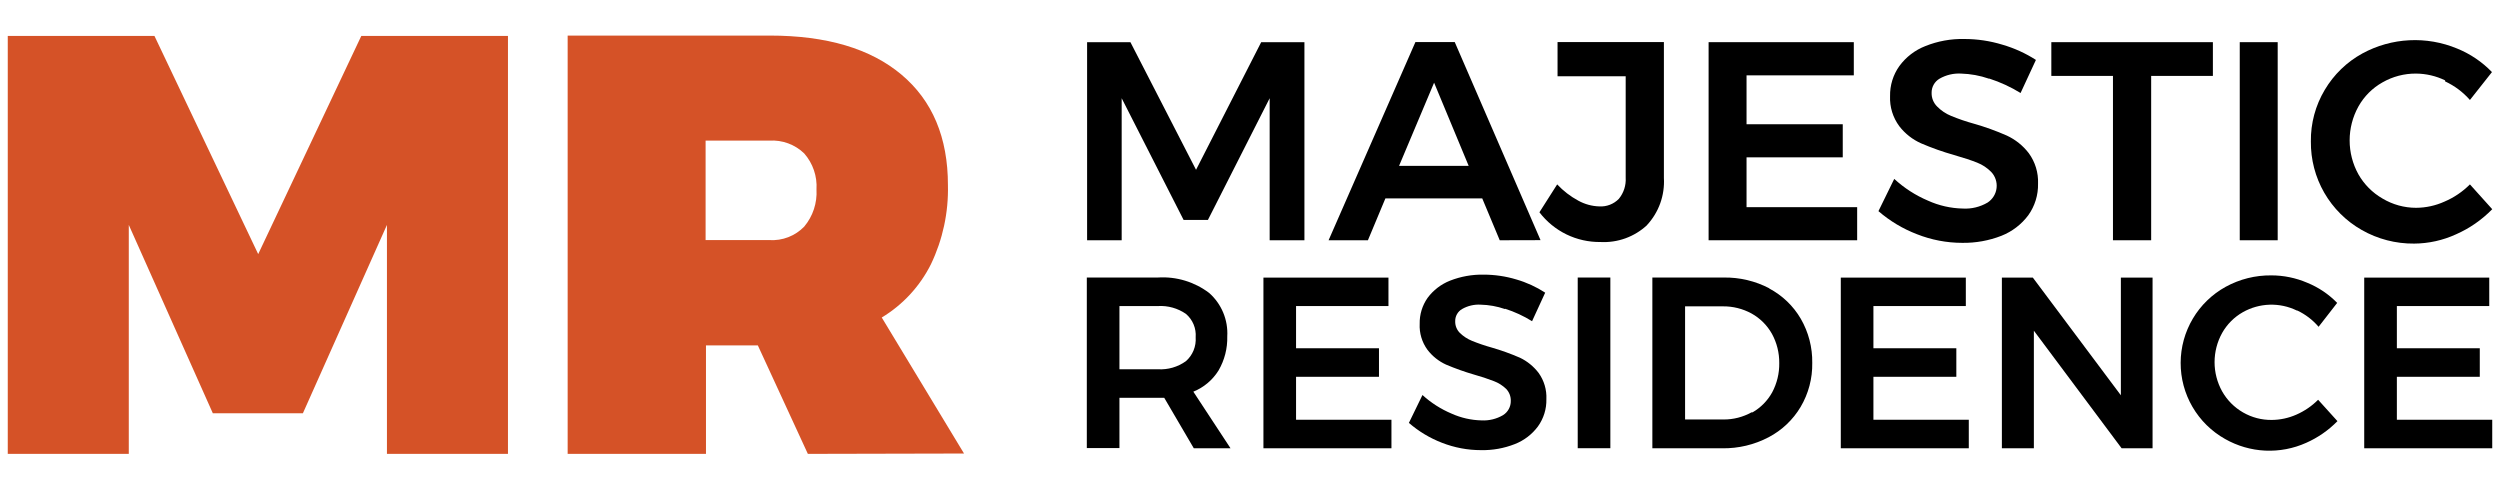
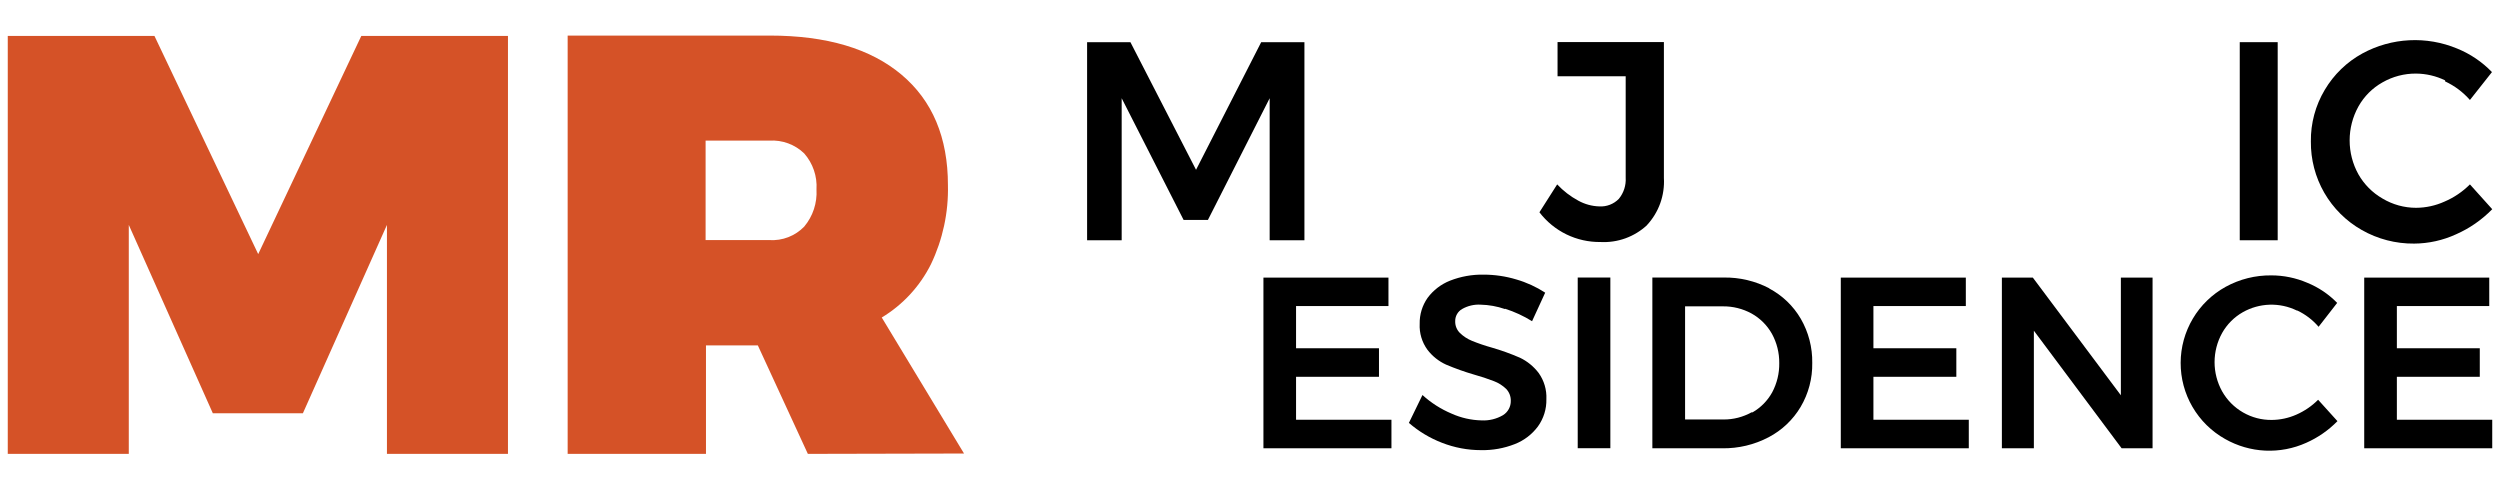
<svg xmlns="http://www.w3.org/2000/svg" width="191" height="38" viewBox="0 0 161 28" fill="none">
  <path d="M0.5 0.299H9.947L16.628 14.349L23.267 0.299H32.713V27.214H24.919V12.469L19.507 24.598H13.706L8.294 12.469V27.214H0.5V0.299Z" fill="#D55227" />
  <path d="M52.026 27.214L48.805 20.228H45.465V27.214H36.557V0.275H49.571C53.231 0.275 56.059 1.113 58.054 2.79C60.05 4.466 61.047 6.839 61.047 9.908C61.089 11.668 60.713 13.414 59.952 15.002C59.242 16.422 58.144 17.612 56.785 18.432L62.083 27.191L52.026 27.214ZM45.441 13.446H49.547C49.962 13.472 50.377 13.408 50.765 13.258C51.153 13.108 51.503 12.876 51.792 12.578C52.352 11.909 52.634 11.053 52.582 10.183C52.636 9.337 52.351 8.504 51.792 7.866C51.496 7.58 51.144 7.358 50.757 7.216C50.37 7.074 49.958 7.014 49.547 7.04H45.441V13.446Z" fill="#D55227" />
  <path d="M70.009 0.7H72.799L77.025 8.92L81.221 0.7H84.005V13.457H81.766V4.31L77.791 12.146H76.223L72.236 4.31V13.457H70.009V0.7Z" fill="black" />
-   <path d="M96.583 13.457L95.457 10.763H89.219L88.094 13.457H85.561L91.153 0.693H93.685L99.211 13.45L96.583 13.457ZM90.099 8.667H94.583L92.356 3.309L90.099 8.667Z" fill="black" />
  <path d="M106.065 12.487C105.664 12.858 105.192 13.146 104.678 13.332C104.164 13.518 103.618 13.599 103.072 13.57C102.312 13.579 101.561 13.411 100.878 13.079C100.195 12.746 99.6 12.258 99.139 11.655L100.282 9.859C100.675 10.279 101.134 10.633 101.641 10.906C102.058 11.136 102.524 11.264 103 11.277C103.231 11.29 103.462 11.254 103.678 11.17C103.894 11.087 104.089 10.958 104.251 10.793C104.568 10.409 104.726 9.918 104.694 9.422V2.896H100.306V0.693H107.155V9.446C107.187 9.999 107.107 10.553 106.92 11.075C106.733 11.596 106.442 12.075 106.065 12.481" fill="black" />
-   <path d="M110.034 0.7H119.385V2.837H112.477V5.986H118.673V8.117H112.477V11.326H119.601V13.457H110.034V0.7Z" fill="black" />
-   <path d="M128.09 3.052C127.511 2.851 126.906 2.74 126.294 2.723C125.809 2.696 125.326 2.81 124.905 3.052C124.747 3.145 124.617 3.278 124.528 3.438C124.438 3.598 124.393 3.779 124.396 3.962C124.392 4.126 124.421 4.29 124.483 4.442C124.545 4.595 124.638 4.733 124.755 4.848C125.008 5.106 125.312 5.31 125.647 5.446C126.125 5.644 126.615 5.812 127.114 5.949C127.839 6.155 128.549 6.411 129.239 6.715C129.795 6.973 130.279 7.361 130.652 7.847C131.067 8.415 131.278 9.107 131.25 9.81C131.266 10.539 131.046 11.253 130.622 11.846C130.179 12.439 129.58 12.897 128.892 13.169C128.087 13.483 127.229 13.637 126.365 13.624C125.367 13.623 124.378 13.434 123.45 13.067C122.544 12.719 121.706 12.217 120.972 11.582L121.989 9.505C122.628 10.093 123.363 10.567 124.162 10.906C124.867 11.225 125.628 11.398 126.401 11.415C126.963 11.448 127.522 11.312 128.006 11.026C128.164 10.922 128.297 10.784 128.396 10.623C128.495 10.463 128.558 10.282 128.579 10.094C128.601 9.906 128.581 9.716 128.521 9.537C128.462 9.357 128.363 9.193 128.233 9.056C127.977 8.796 127.669 8.592 127.329 8.458C126.97 8.314 126.467 8.146 125.839 7.967C125.119 7.763 124.413 7.513 123.725 7.218C123.172 6.974 122.689 6.595 122.319 6.117C121.902 5.558 121.691 4.873 121.72 4.177C121.707 3.483 121.916 2.803 122.319 2.238C122.744 1.658 123.325 1.212 123.995 0.951C124.79 0.632 125.641 0.477 126.497 0.496C127.329 0.495 128.156 0.618 128.952 0.861C129.716 1.082 130.444 1.412 131.113 1.843L130.125 3.974C129.494 3.586 128.818 3.274 128.114 3.046" fill="black" />
-   <path d="M132.106 0.7H142.51V2.873H138.535V13.457H136.075V2.873H132.106V0.7Z" fill="black" />
  <path d="M146.683 0.7H144.24V13.457H146.683V0.7Z" fill="black" />
  <path d="M157.465 3.16C156.882 2.877 156.244 2.728 155.597 2.723C154.837 2.716 154.089 2.913 153.43 3.291C152.779 3.657 152.242 4.196 151.879 4.848C151.51 5.515 151.317 6.265 151.317 7.027C151.317 7.789 151.51 8.539 151.879 9.206C152.248 9.856 152.783 10.395 153.43 10.768C154.085 11.16 154.834 11.367 155.597 11.367C156.229 11.364 156.853 11.227 157.429 10.966C158.04 10.706 158.595 10.329 159.063 9.859L160.5 11.457C159.834 12.14 159.044 12.688 158.171 13.073C157.324 13.462 156.404 13.666 155.471 13.672C154.29 13.683 153.127 13.382 152.101 12.798C151.094 12.227 150.258 11.397 149.681 10.394C149.104 9.39 148.807 8.25 148.82 7.093C148.805 5.926 149.114 4.778 149.712 3.776C150.296 2.787 151.135 1.975 152.143 1.424C153.072 0.92 154.102 0.63 155.158 0.577C156.213 0.523 157.267 0.706 158.243 1.112C159.087 1.455 159.85 1.971 160.482 2.627L159.063 4.423C158.62 3.917 158.075 3.509 157.465 3.226" fill="black" />
-   <path d="M76.881 26.854L74.977 23.603H74.588H72.092V26.841H69.991V15.856H74.576C75.757 15.782 76.926 16.135 77.869 16.85C78.262 17.197 78.572 17.629 78.774 18.114C78.976 18.598 79.066 19.122 79.036 19.646C79.056 20.416 78.862 21.177 78.474 21.843C78.091 22.458 77.523 22.936 76.851 23.208L79.246 26.854H76.881ZM72.092 21.765H74.576C75.217 21.803 75.851 21.619 76.372 21.244C76.589 21.054 76.758 20.816 76.867 20.549C76.976 20.282 77.022 19.993 77.001 19.706C77.023 19.422 76.977 19.138 76.868 18.876C76.759 18.613 76.589 18.381 76.372 18.197C75.846 17.834 75.214 17.657 74.576 17.694H72.092V21.765Z" fill="black" />
  <path d="M81.365 15.862H89.417V17.694H83.466V20.412H88.806V22.25H83.466V25.016H89.609V26.853H81.365V15.862Z" fill="black" />
  <path d="M96.917 17.886C96.414 17.712 95.887 17.617 95.355 17.605C94.937 17.58 94.521 17.678 94.158 17.886C94.02 17.965 93.907 18.079 93.829 18.218C93.751 18.355 93.712 18.512 93.715 18.67C93.711 18.811 93.736 18.951 93.788 19.082C93.841 19.213 93.92 19.331 94.02 19.43C94.243 19.645 94.505 19.816 94.792 19.933C95.205 20.101 95.626 20.245 96.055 20.364C96.68 20.544 97.291 20.764 97.887 21.023C98.358 21.248 98.768 21.583 99.085 21.998C99.439 22.49 99.616 23.087 99.587 23.693C99.602 24.321 99.41 24.937 99.043 25.447C98.663 25.959 98.146 26.353 97.552 26.584C96.86 26.856 96.122 26.988 95.379 26.973C94.519 26.974 93.666 26.813 92.865 26.5C92.085 26.2 91.364 25.766 90.733 25.219L91.607 23.423C92.159 23.927 92.793 24.331 93.481 24.621C94.088 24.894 94.743 25.043 95.409 25.058C95.893 25.083 96.373 24.967 96.792 24.722C96.948 24.626 97.077 24.49 97.165 24.328C97.254 24.166 97.298 23.985 97.295 23.8C97.298 23.657 97.273 23.514 97.221 23.38C97.168 23.247 97.09 23.125 96.989 23.022C96.765 22.808 96.501 22.641 96.211 22.531C95.789 22.368 95.36 22.226 94.924 22.106C94.313 21.928 93.714 21.714 93.128 21.466C92.657 21.252 92.246 20.925 91.931 20.514C91.576 20.029 91.398 19.438 91.428 18.838C91.415 18.241 91.594 17.656 91.937 17.167C92.305 16.671 92.805 16.288 93.379 16.06C94.067 15.79 94.802 15.658 95.54 15.671C96.256 15.671 96.968 15.775 97.654 15.982C98.311 16.172 98.936 16.459 99.51 16.832L98.665 18.67C98.122 18.332 97.539 18.063 96.929 17.868" fill="black" />
  <path d="M103.707 15.857H101.605V26.849H103.707V15.857Z" fill="black" />
  <path d="M113.931 16.558C114.781 17.007 115.488 17.685 115.972 18.515C116.47 19.377 116.724 20.358 116.709 21.353C116.727 22.35 116.468 23.332 115.96 24.19C115.468 25.019 114.755 25.694 113.901 26.142C112.979 26.626 111.95 26.871 110.908 26.854H106.412V15.857H111.004C112.031 15.84 113.045 16.081 113.955 16.558M112.866 24.538C113.396 24.232 113.833 23.787 114.129 23.251C114.437 22.672 114.593 22.026 114.584 21.371C114.591 20.71 114.429 20.058 114.111 19.479C113.803 18.931 113.349 18.479 112.8 18.174C112.233 17.864 111.596 17.705 110.95 17.713H108.519V24.999H111.004C111.632 25.002 112.251 24.843 112.8 24.538" fill="black" />
  <path d="M118.547 15.862H126.599V17.694H120.648V20.412H125.988V22.25H120.648V25.016H126.79V26.853H118.547V15.862Z" fill="black" />
  <path d="M136.584 15.862H138.625V26.853H136.632L130.981 19.281V26.853H128.921V15.862H130.915L136.584 23.441V15.862Z" fill="black" />
  <path d="M147.916 17.982C147.371 17.717 146.77 17.588 146.164 17.607C145.558 17.626 144.966 17.791 144.438 18.09C143.88 18.407 143.418 18.871 143.103 19.431C142.785 20.005 142.618 20.651 142.618 21.308C142.618 21.964 142.785 22.61 143.103 23.184C143.422 23.751 143.888 24.221 144.452 24.545C145.015 24.87 145.656 25.037 146.306 25.028C146.85 25.024 147.388 24.907 147.886 24.687C148.409 24.457 148.884 24.133 149.287 23.729L150.532 25.106C149.956 25.694 149.274 26.168 148.521 26.501C147.692 26.874 146.786 27.046 145.878 27.004C144.97 26.961 144.085 26.704 143.295 26.255C142.424 25.766 141.699 25.052 141.196 24.189C140.693 23.326 140.43 22.344 140.434 21.345C140.437 20.346 140.708 19.366 141.217 18.506C141.726 17.646 142.456 16.939 143.331 16.456C144.233 15.961 145.247 15.707 146.276 15.719C147.068 15.719 147.852 15.88 148.581 16.192C149.308 16.487 149.967 16.929 150.514 17.491L149.317 19.03C148.939 18.587 148.472 18.23 147.946 17.982" fill="black" />
  <path d="M152.256 15.862H160.308V17.694H154.358V20.412H159.698V22.25H154.358V25.016H160.5V26.853H152.256V15.862Z" fill="black" />
</svg>